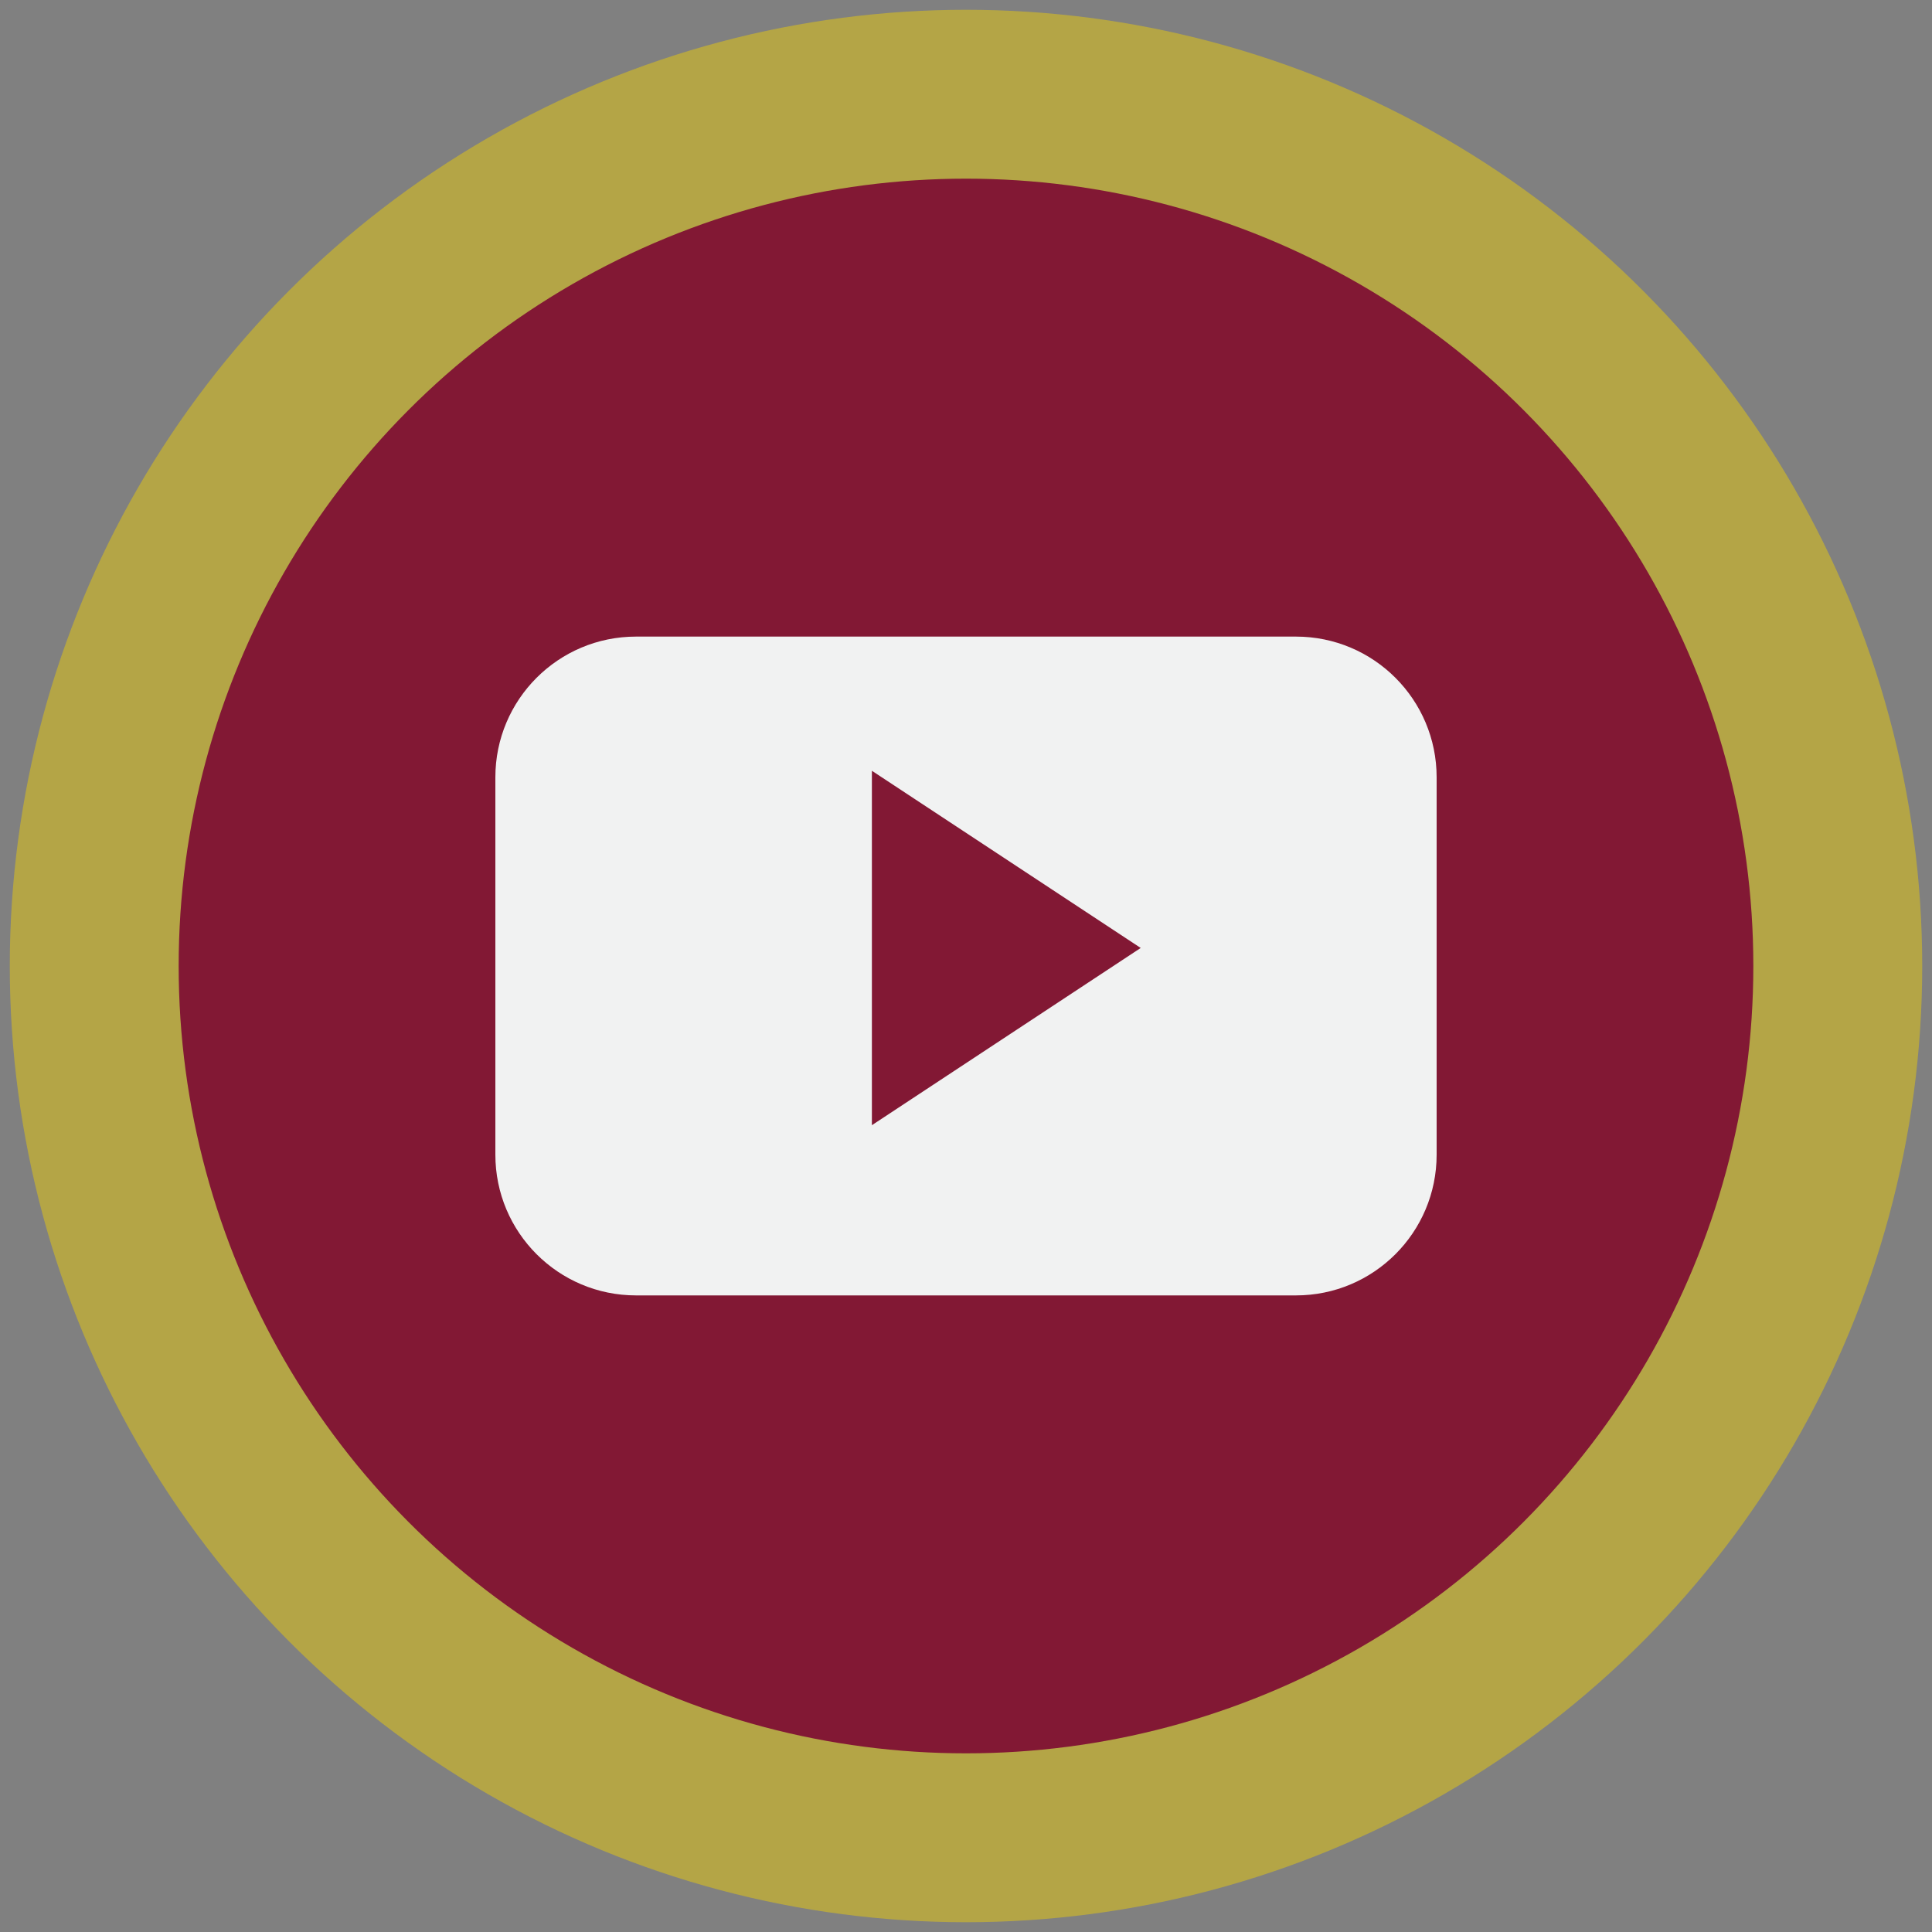
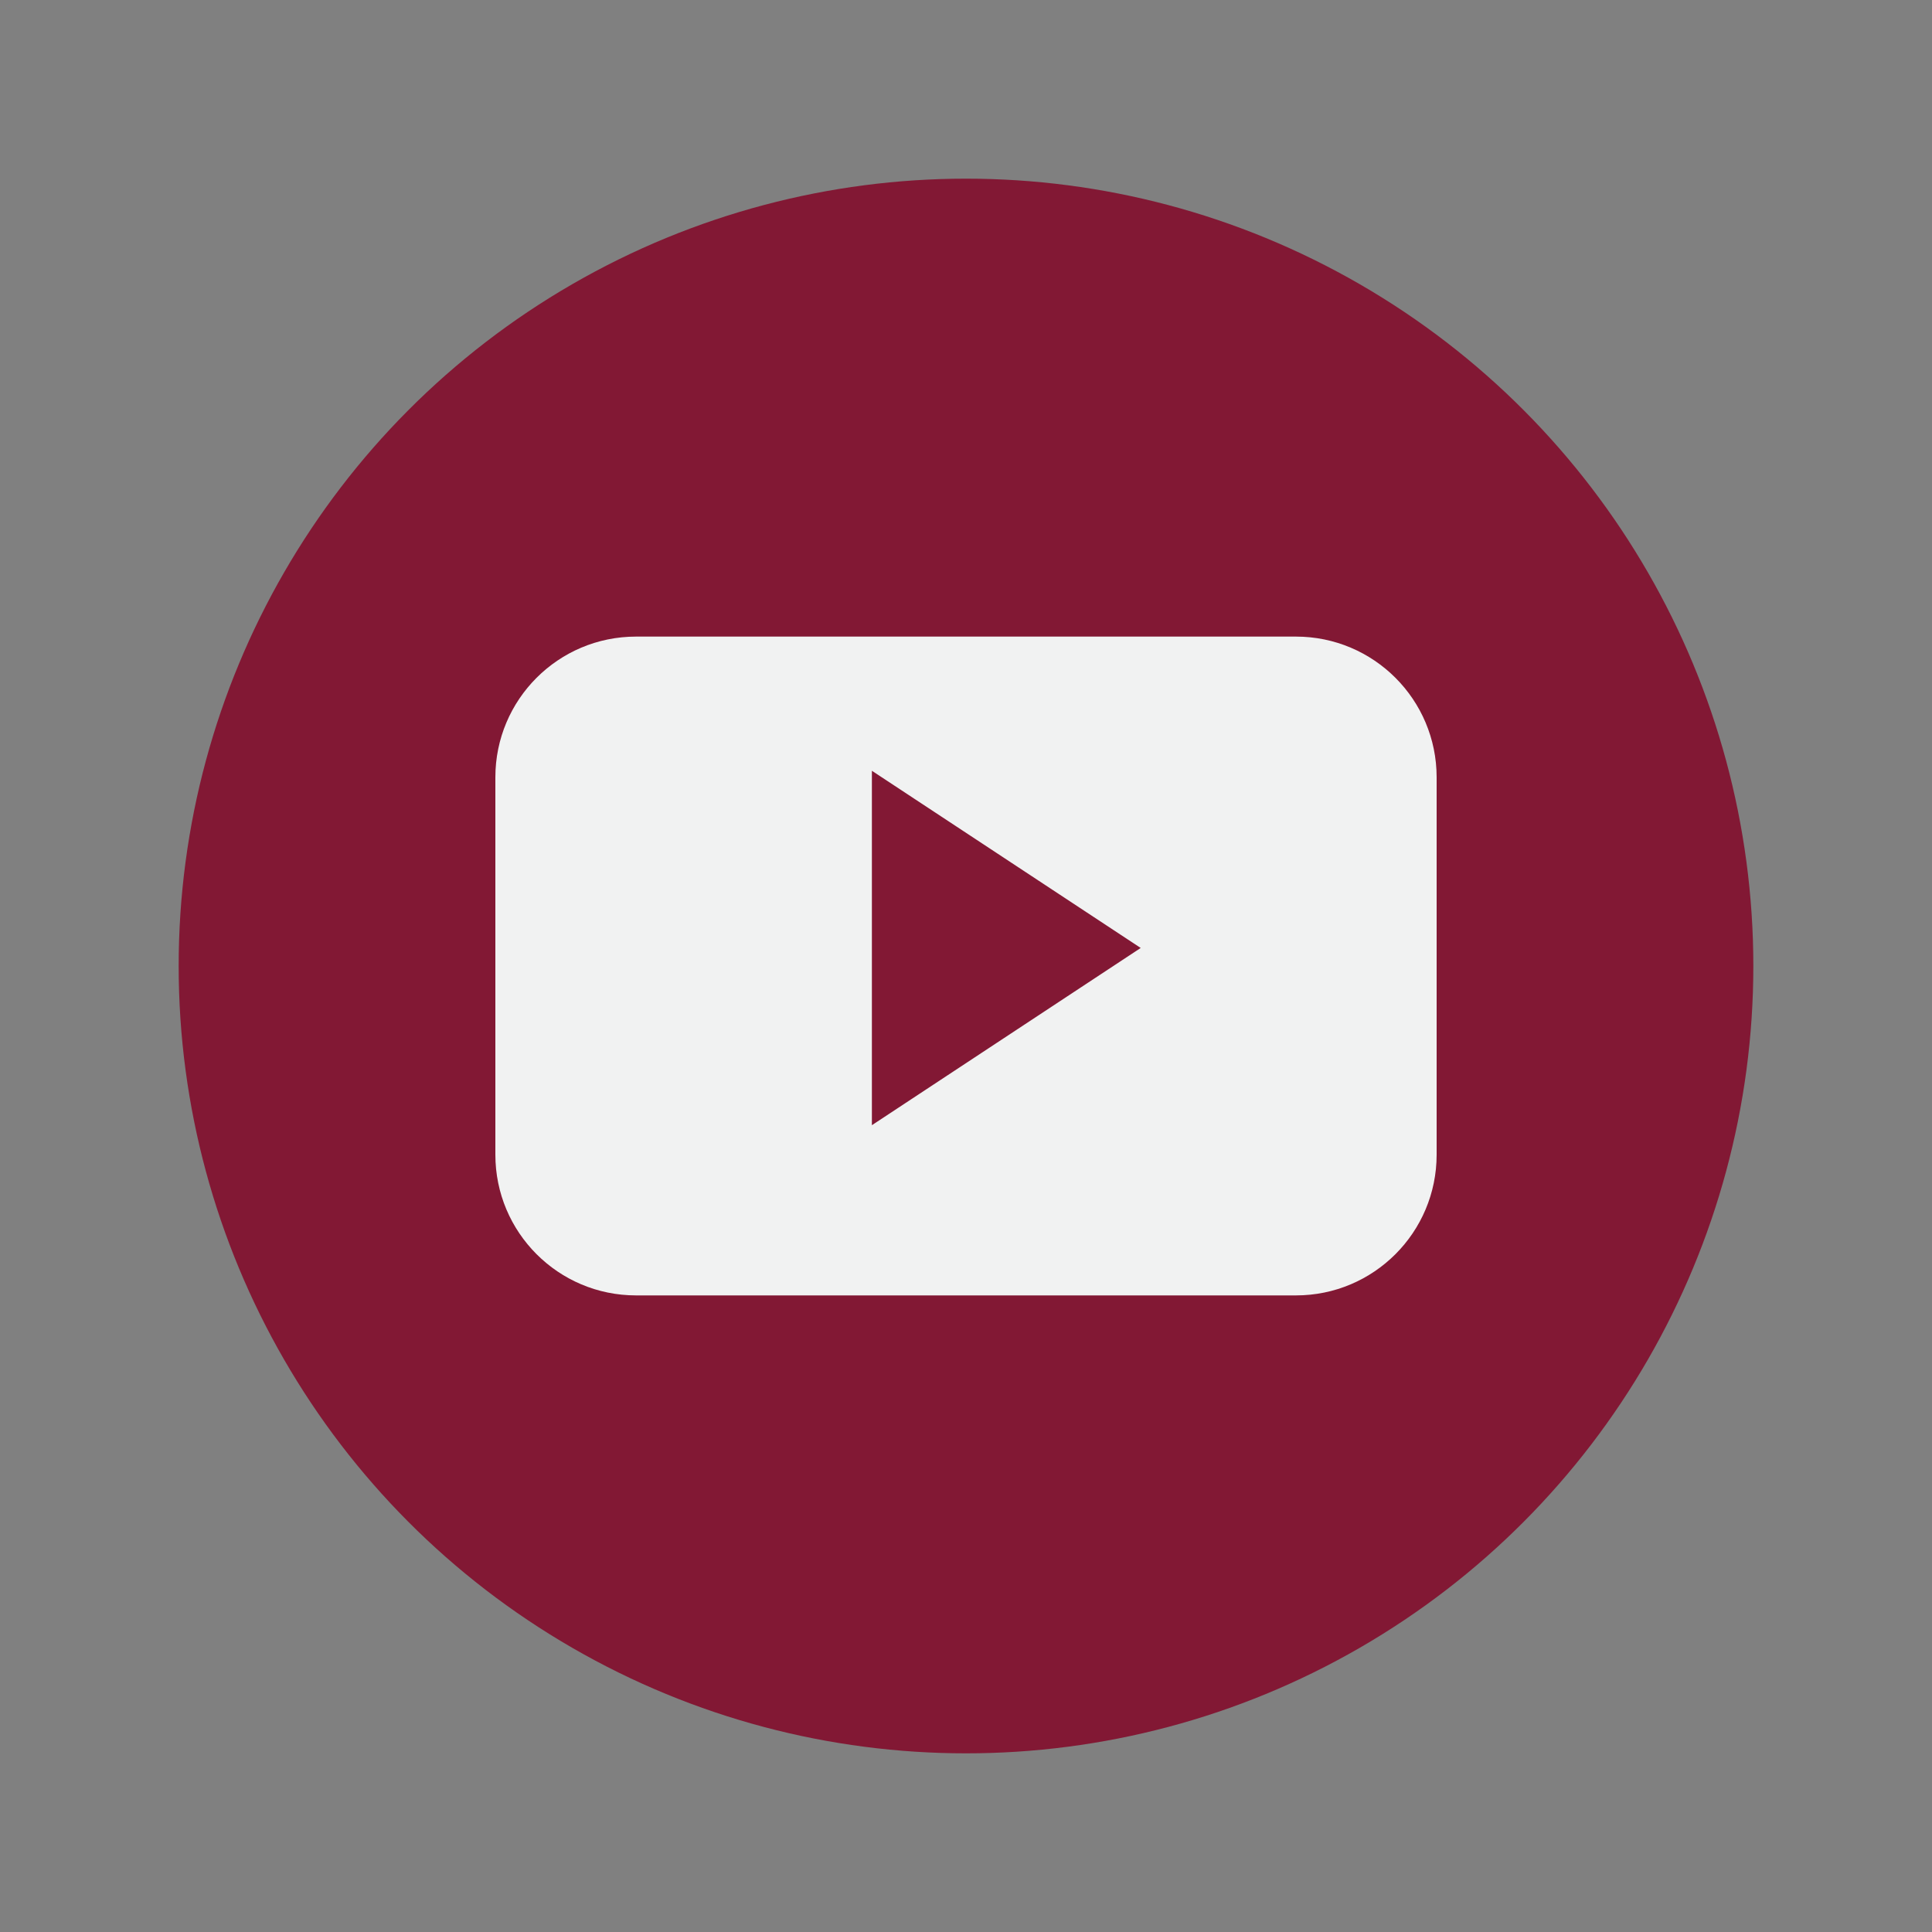
<svg xmlns="http://www.w3.org/2000/svg" version="1.1" id="Capa_1" x="0px" y="0px" width="80px" height="80px" viewBox="0 0 80 80" enable-background="new 0 0 80 80" xml:space="preserve">
  <rect x="0" y="0" width="80" height="80" fill="#808080" stroke="none" />
  <g>
-     <circle fill="#B4A546" cx="40" cy="40" r="39.595" />
    <g>
      <circle fill="#821834" cx="40" cy="40" r="32.602" />
      <g>
-         <path fill="#F1F2F2" d="M59.488,32.187c0-3.219-2.607-5.827-5.826-5.827H26.338c-3.219,0-5.826,2.608-5.826,5.827v15.625     c0,3.219,2.607,5.828,5.826,5.828h27.324c3.219,0,5.826-2.609,5.826-5.828V32.187z M36.103,46.592V31.916l11.131,7.337     L36.103,46.592z" />
+         <path fill="#F1F2F2" d="M59.488,32.187c0-3.219-2.607-5.827-5.826-5.827H26.338c-3.219,0-5.826,2.608-5.826,5.827v15.625     c0,3.219,2.607,5.828,5.826,5.828h27.324c3.219,0,5.826-2.609,5.826-5.828z M36.103,46.592V31.916l11.131,7.337     L36.103,46.592z" />
      </g>
    </g>
  </g>
</svg>